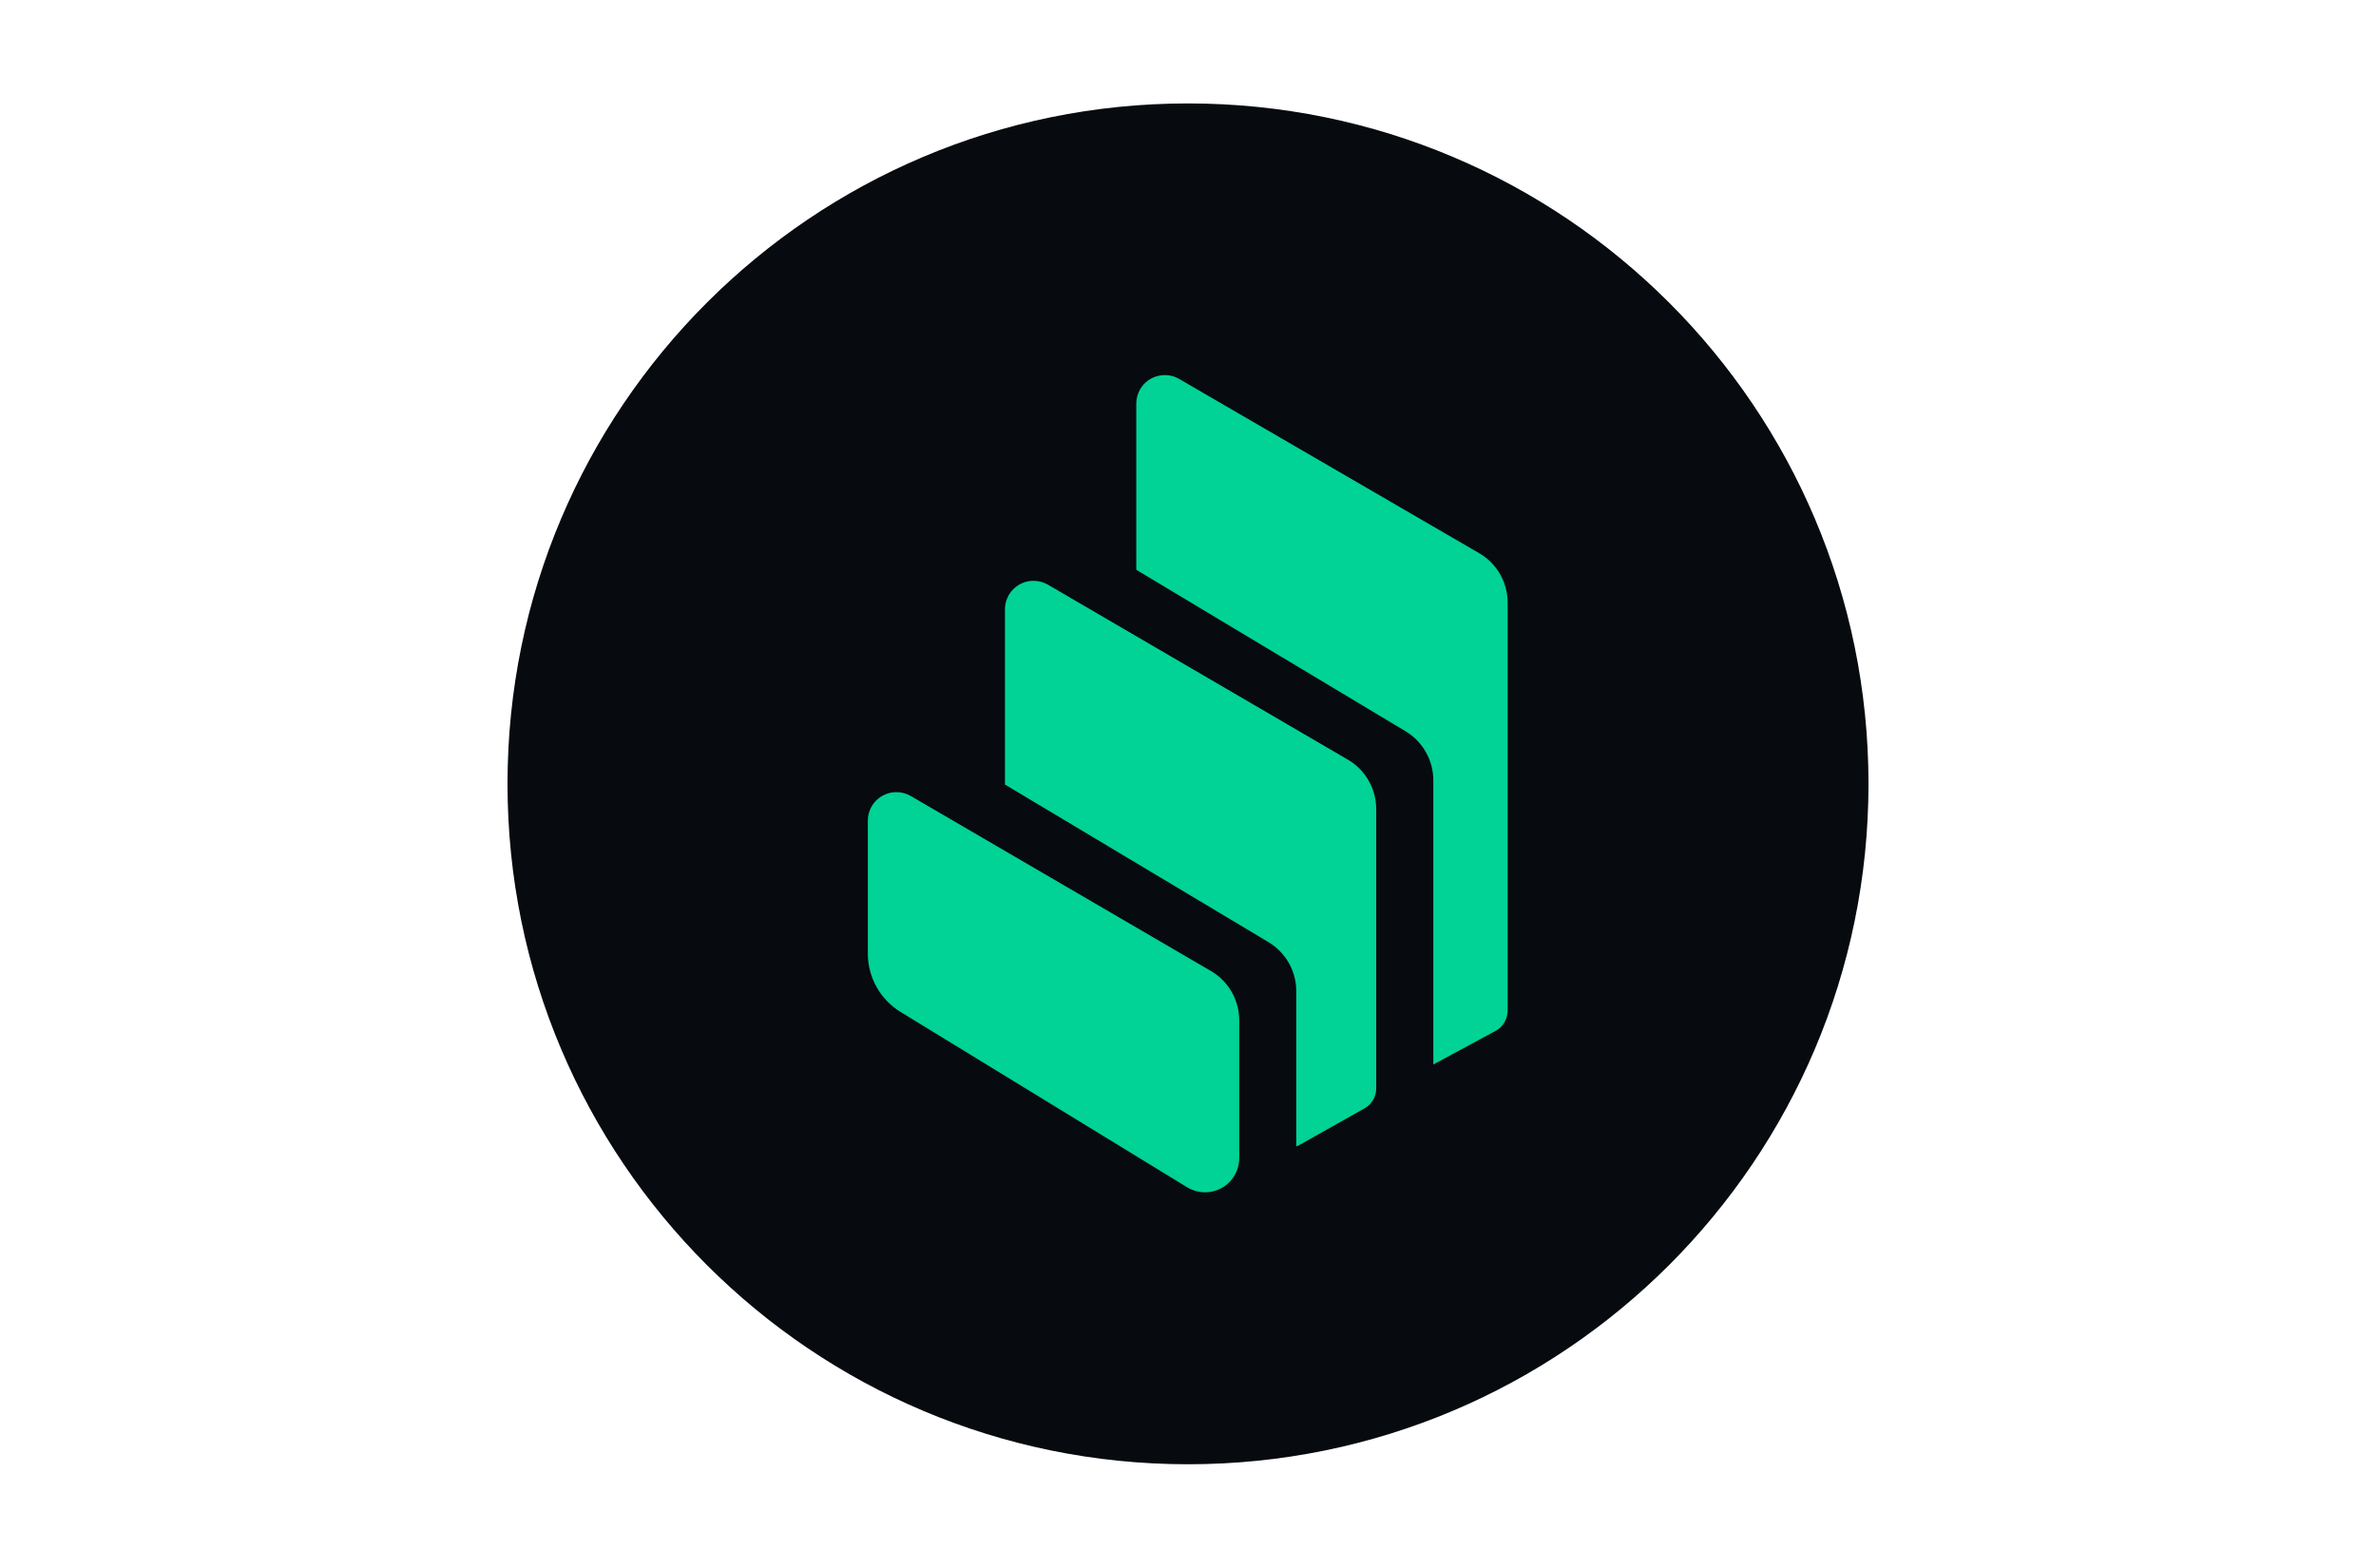
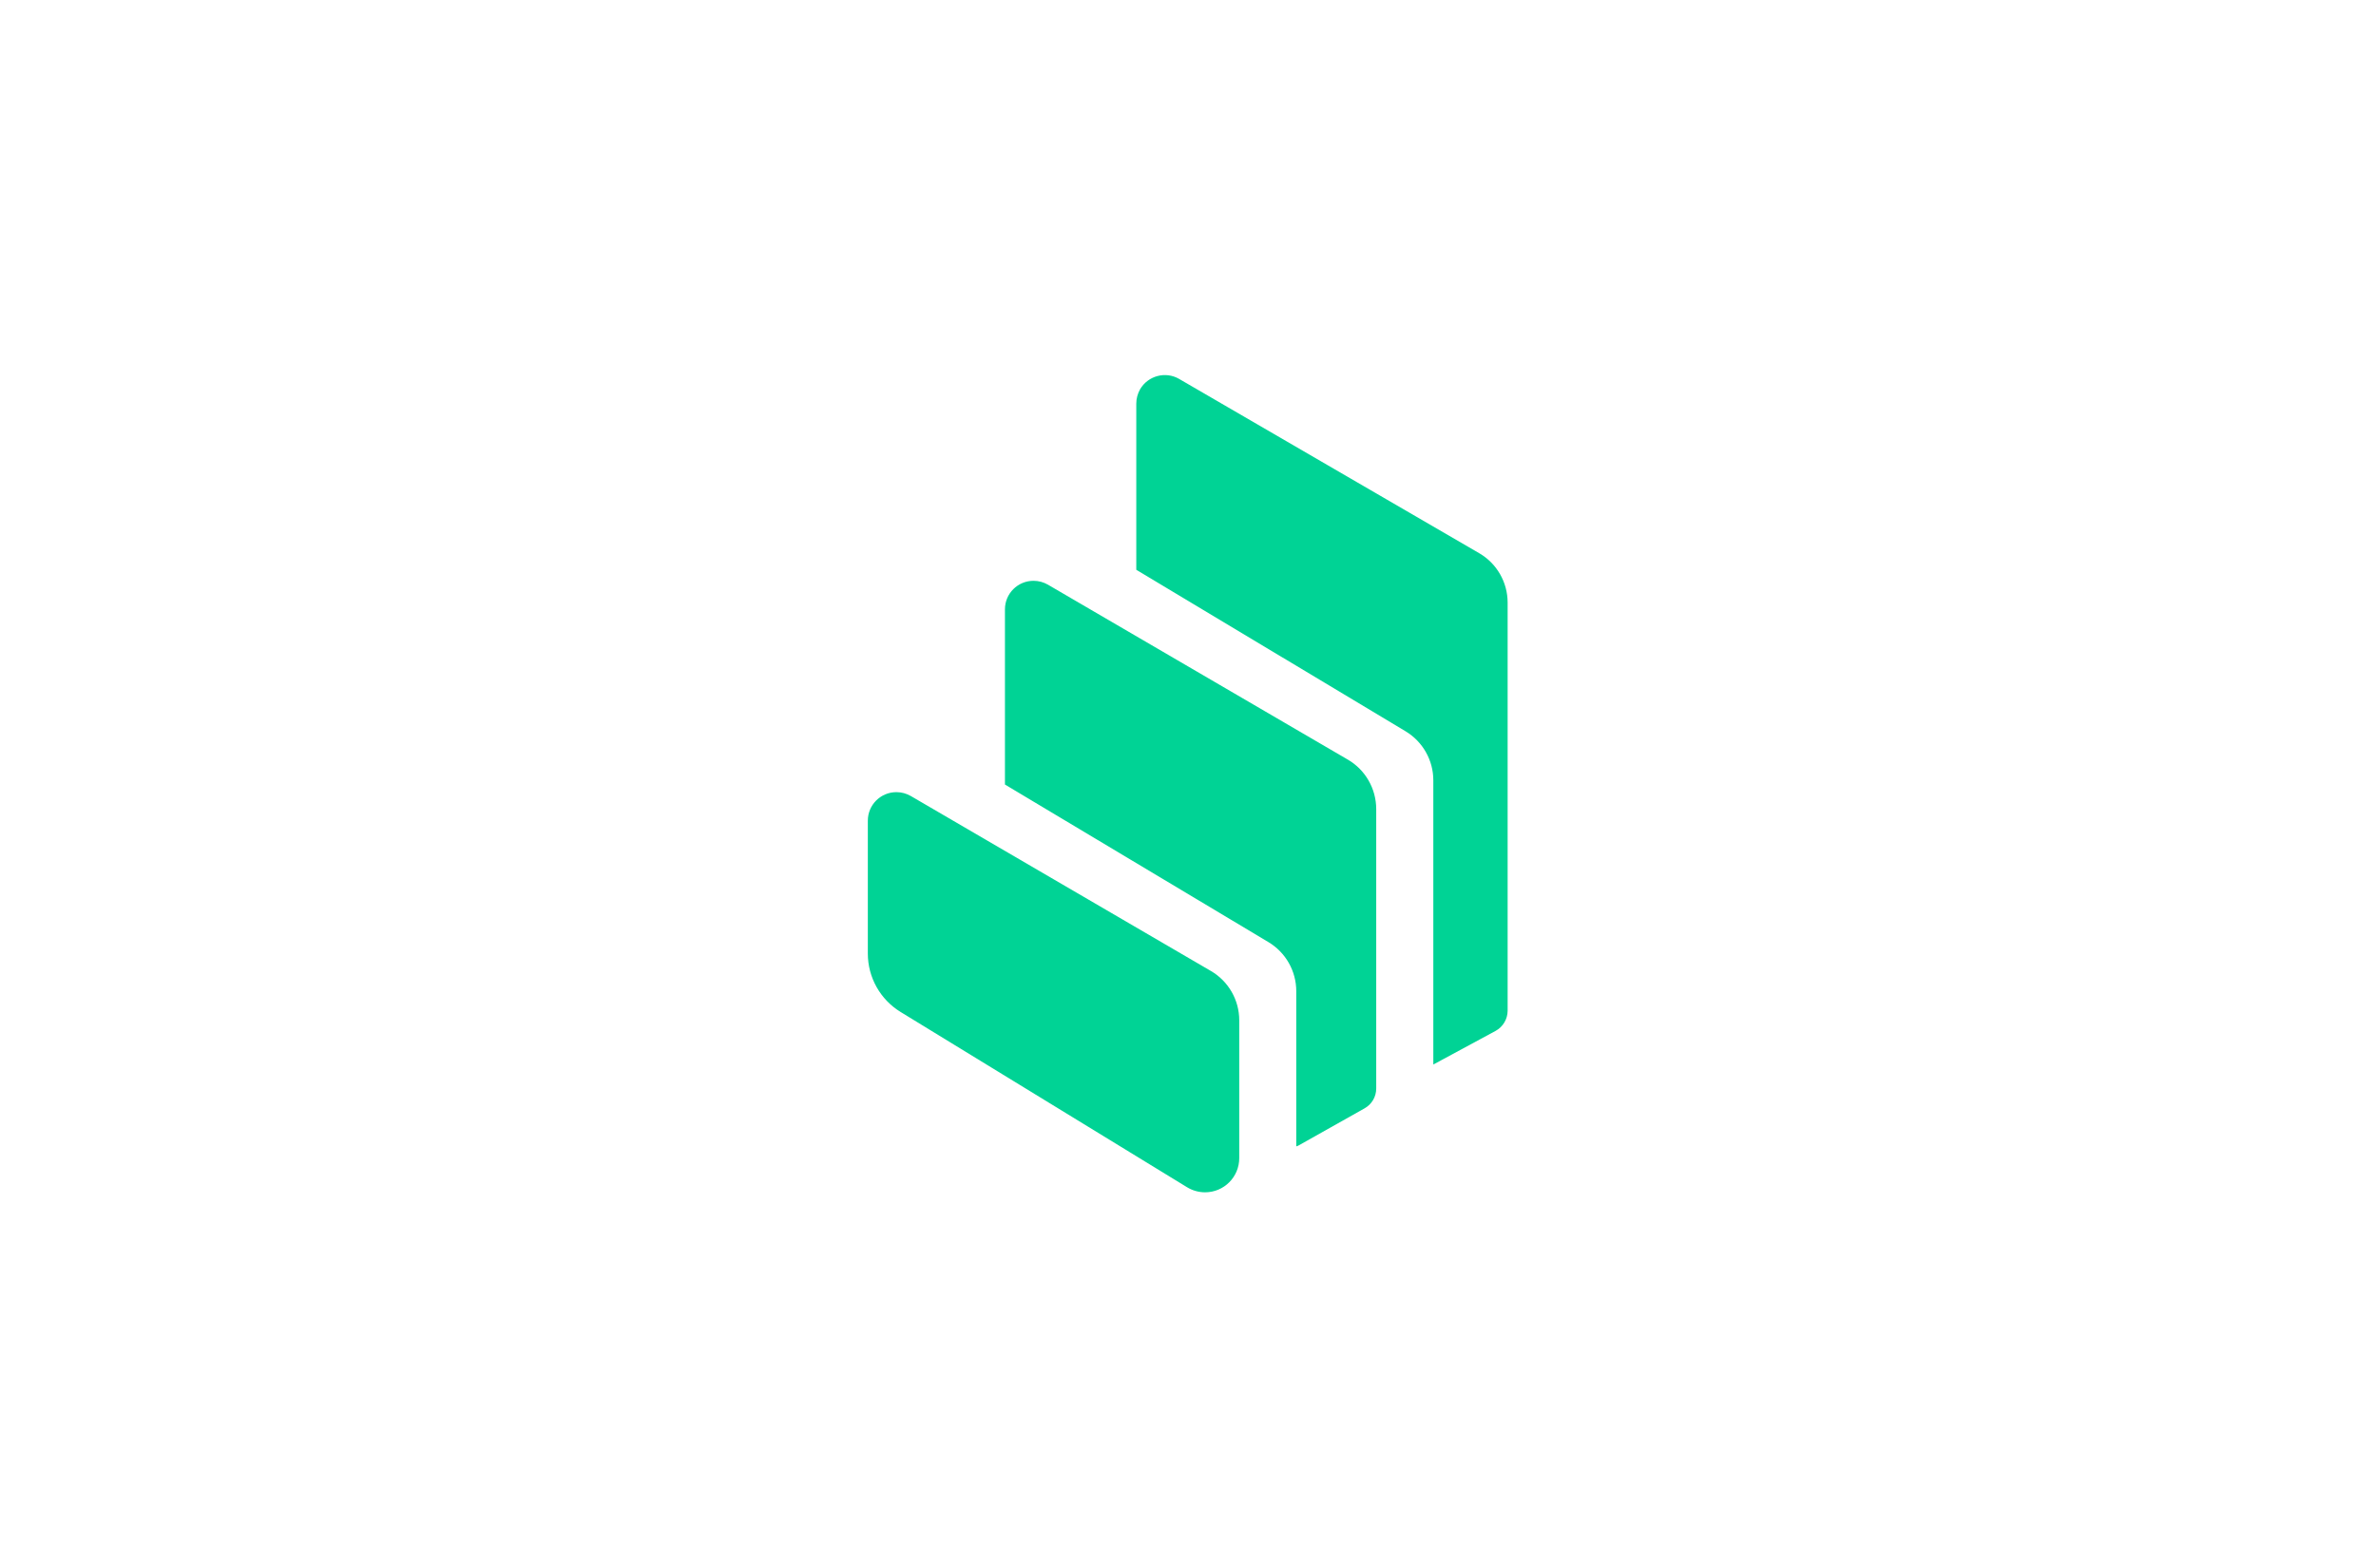
<svg xmlns="http://www.w3.org/2000/svg" version="1.0" id="Layer_1" x="0px" y="0px" viewBox="0 0 3491.6 2304" style="enable-background:new 0 0 3491.6 2304;" xml:space="preserve">
  <style type="text/css"> .st0{fill:#070A0E;} .st1{fill-rule:evenodd;clip-rule:evenodd;fill:#00D395;} </style>
-   <path class="st0" d="M1745.8,2152c552.3,0,1000-447.7,1000-1000s-447.7-1000-1000-1000s-1000,447.7-1000,1000 S1193.5,2152,1745.8,2152z" />
  <path class="st1" d="M1323.5,1487.3c-29.9-18.3-48.2-50.8-48.2-85.8v-195.4c0-23.2,18.9-42,42.1-41.9c7.4,0,14.7,2,21.1,5.7 l440.9,257.1c25.8,15,41.7,42.6,41.7,72.5v202.4c0.1,27.8-22.4,50.4-50.2,50.4c-9.3,0-18.5-2.6-26.4-7.4L1323.5,1487.3z M1980.7,1116.4c25.8,15,41.6,42.7,41.7,72.5v410.8c0,12.1-6.5,23.3-17.1,29.2l-96.5,54.3c-1.2,0.7-2.5,1.2-3.9,1.6v-228.1 c0-29.5-15.5-56.9-40.9-72.1L1476.8,1153V895.5c0-23.2,18.9-42,42.1-41.9c7.4,0,14.7,2,21.1,5.7L1980.7,1116.4z M2173.7,813 c25.9,15,41.8,42.7,41.8,72.6v600c-0.1,12.3-6.9,23.6-17.7,29.5l-91.5,49.4v-417.7c0-29.5-15.5-56.8-40.7-72l-395.8-237.4V593.2 c0-7.4,2-14.7,5.6-21.1c11.7-20,37.4-26.8,57.4-15.2L2173.7,813z" />
</svg>